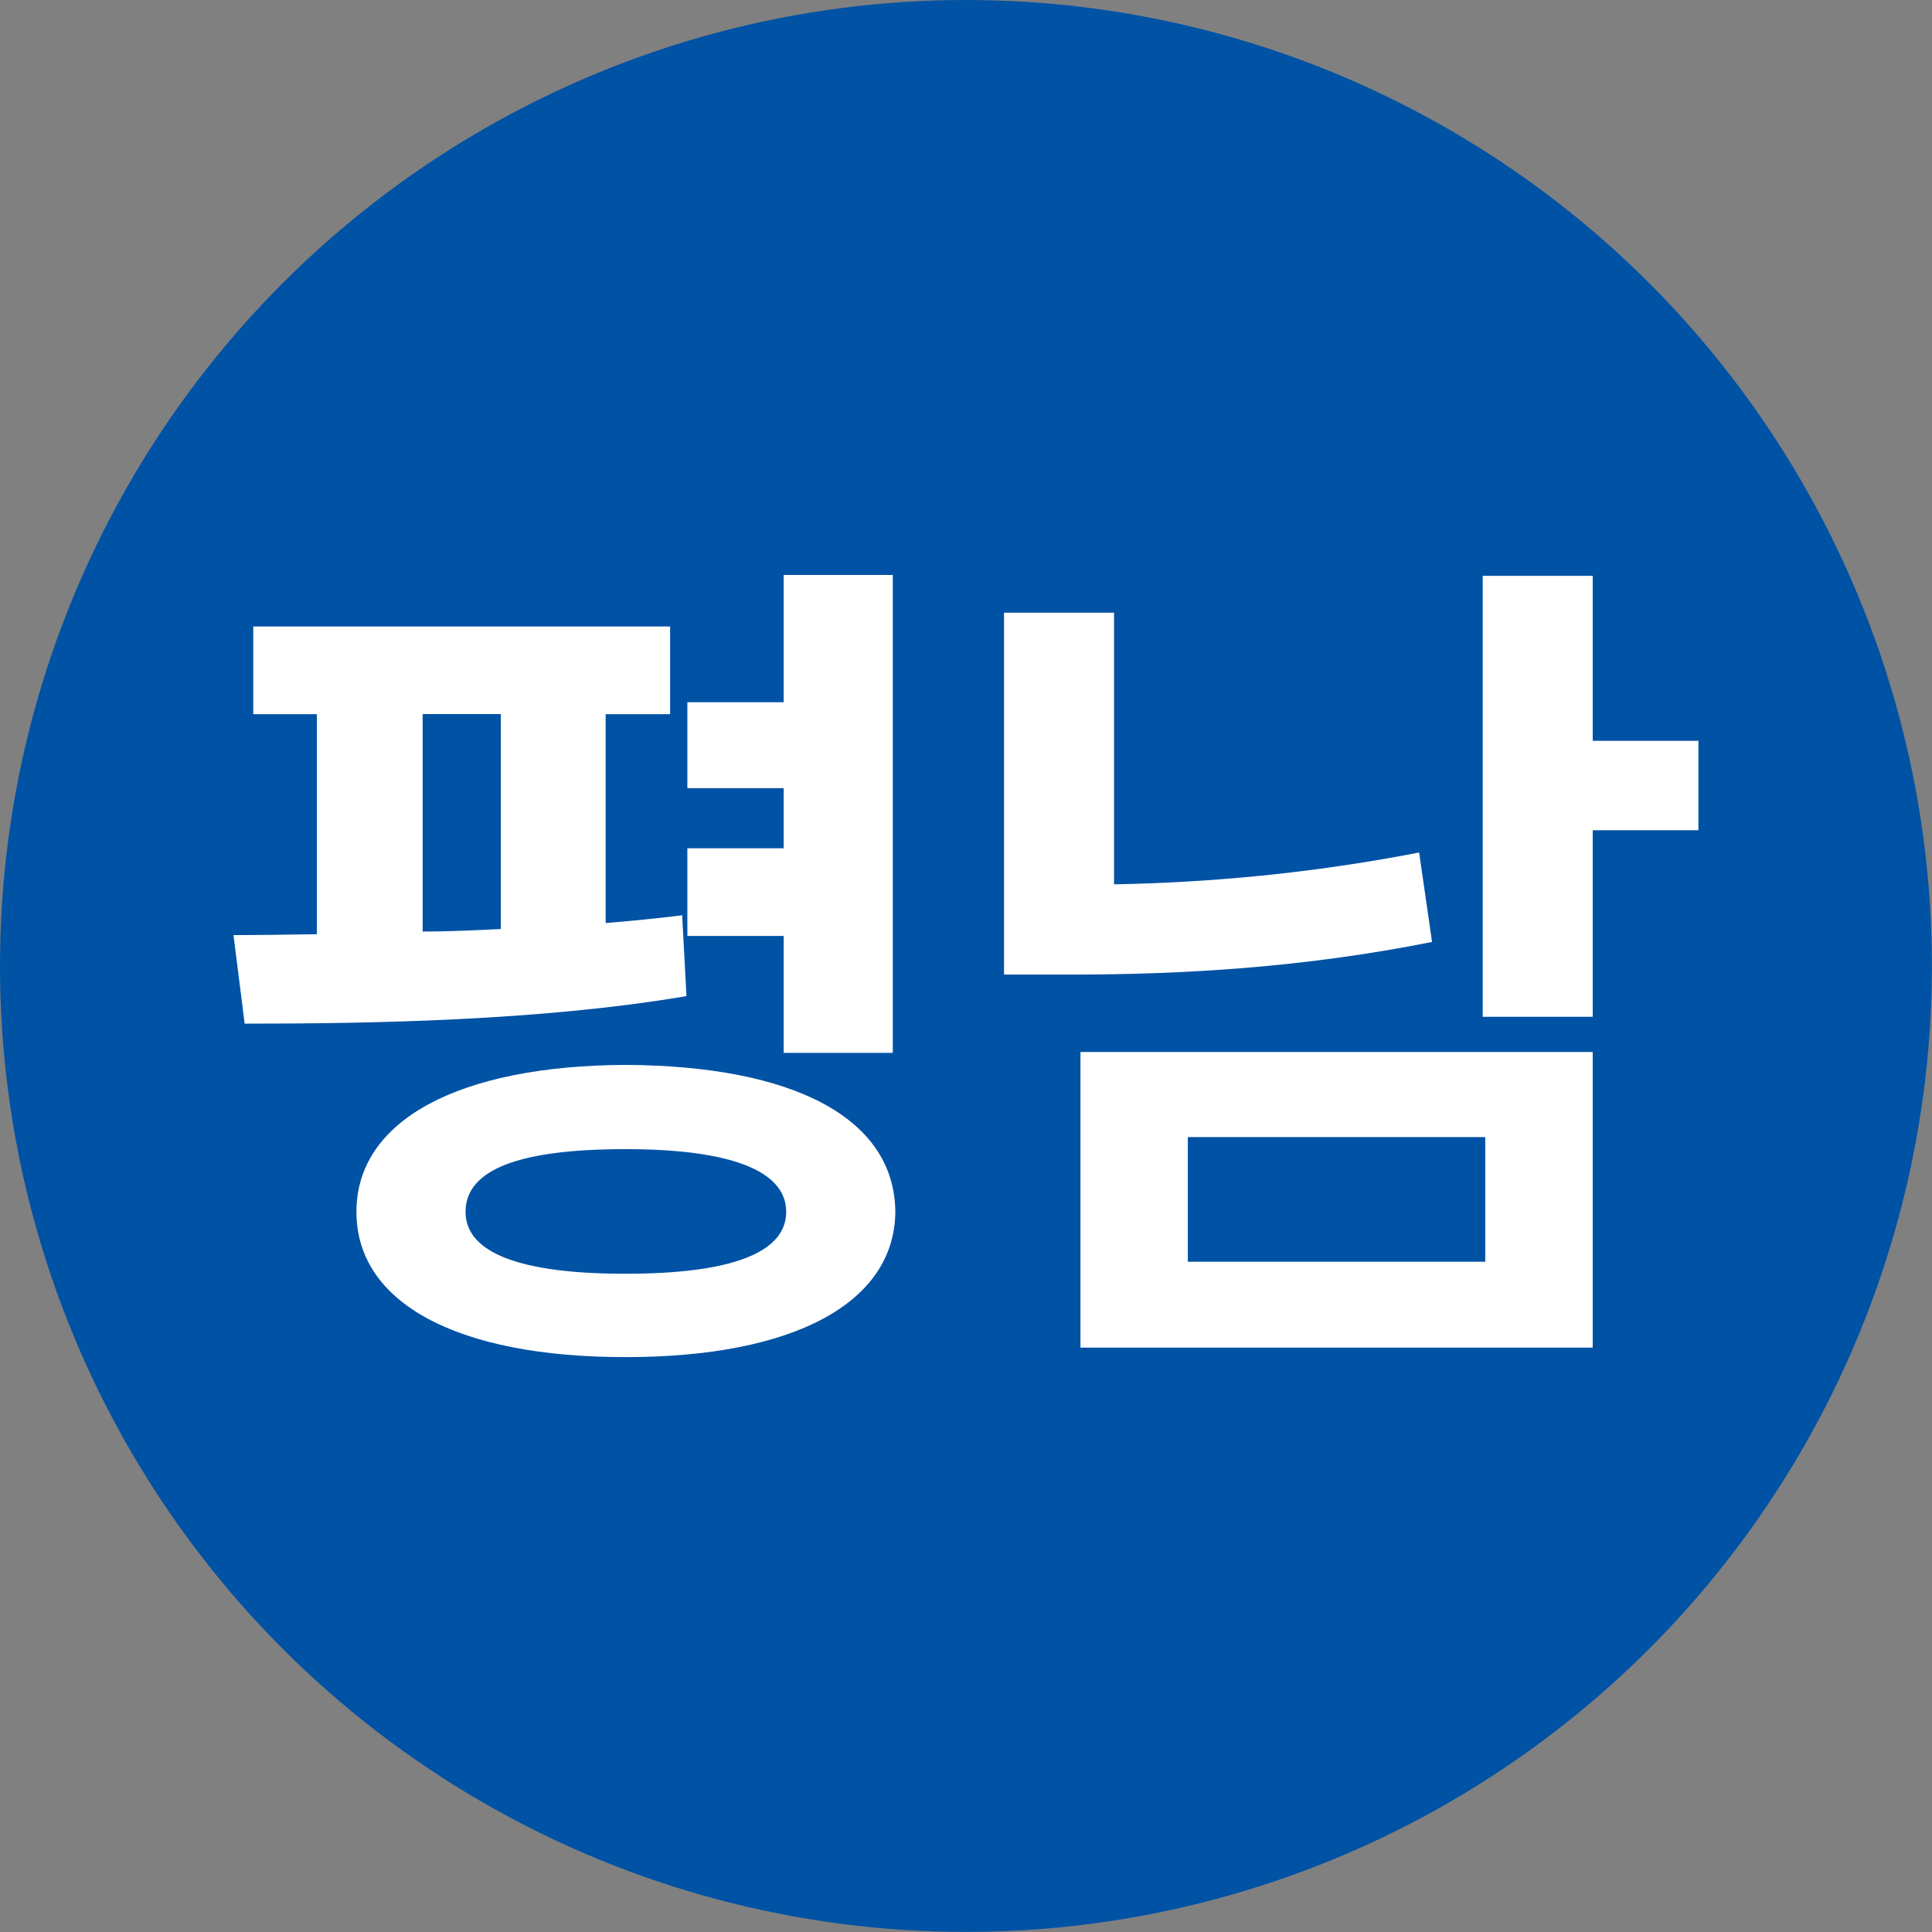
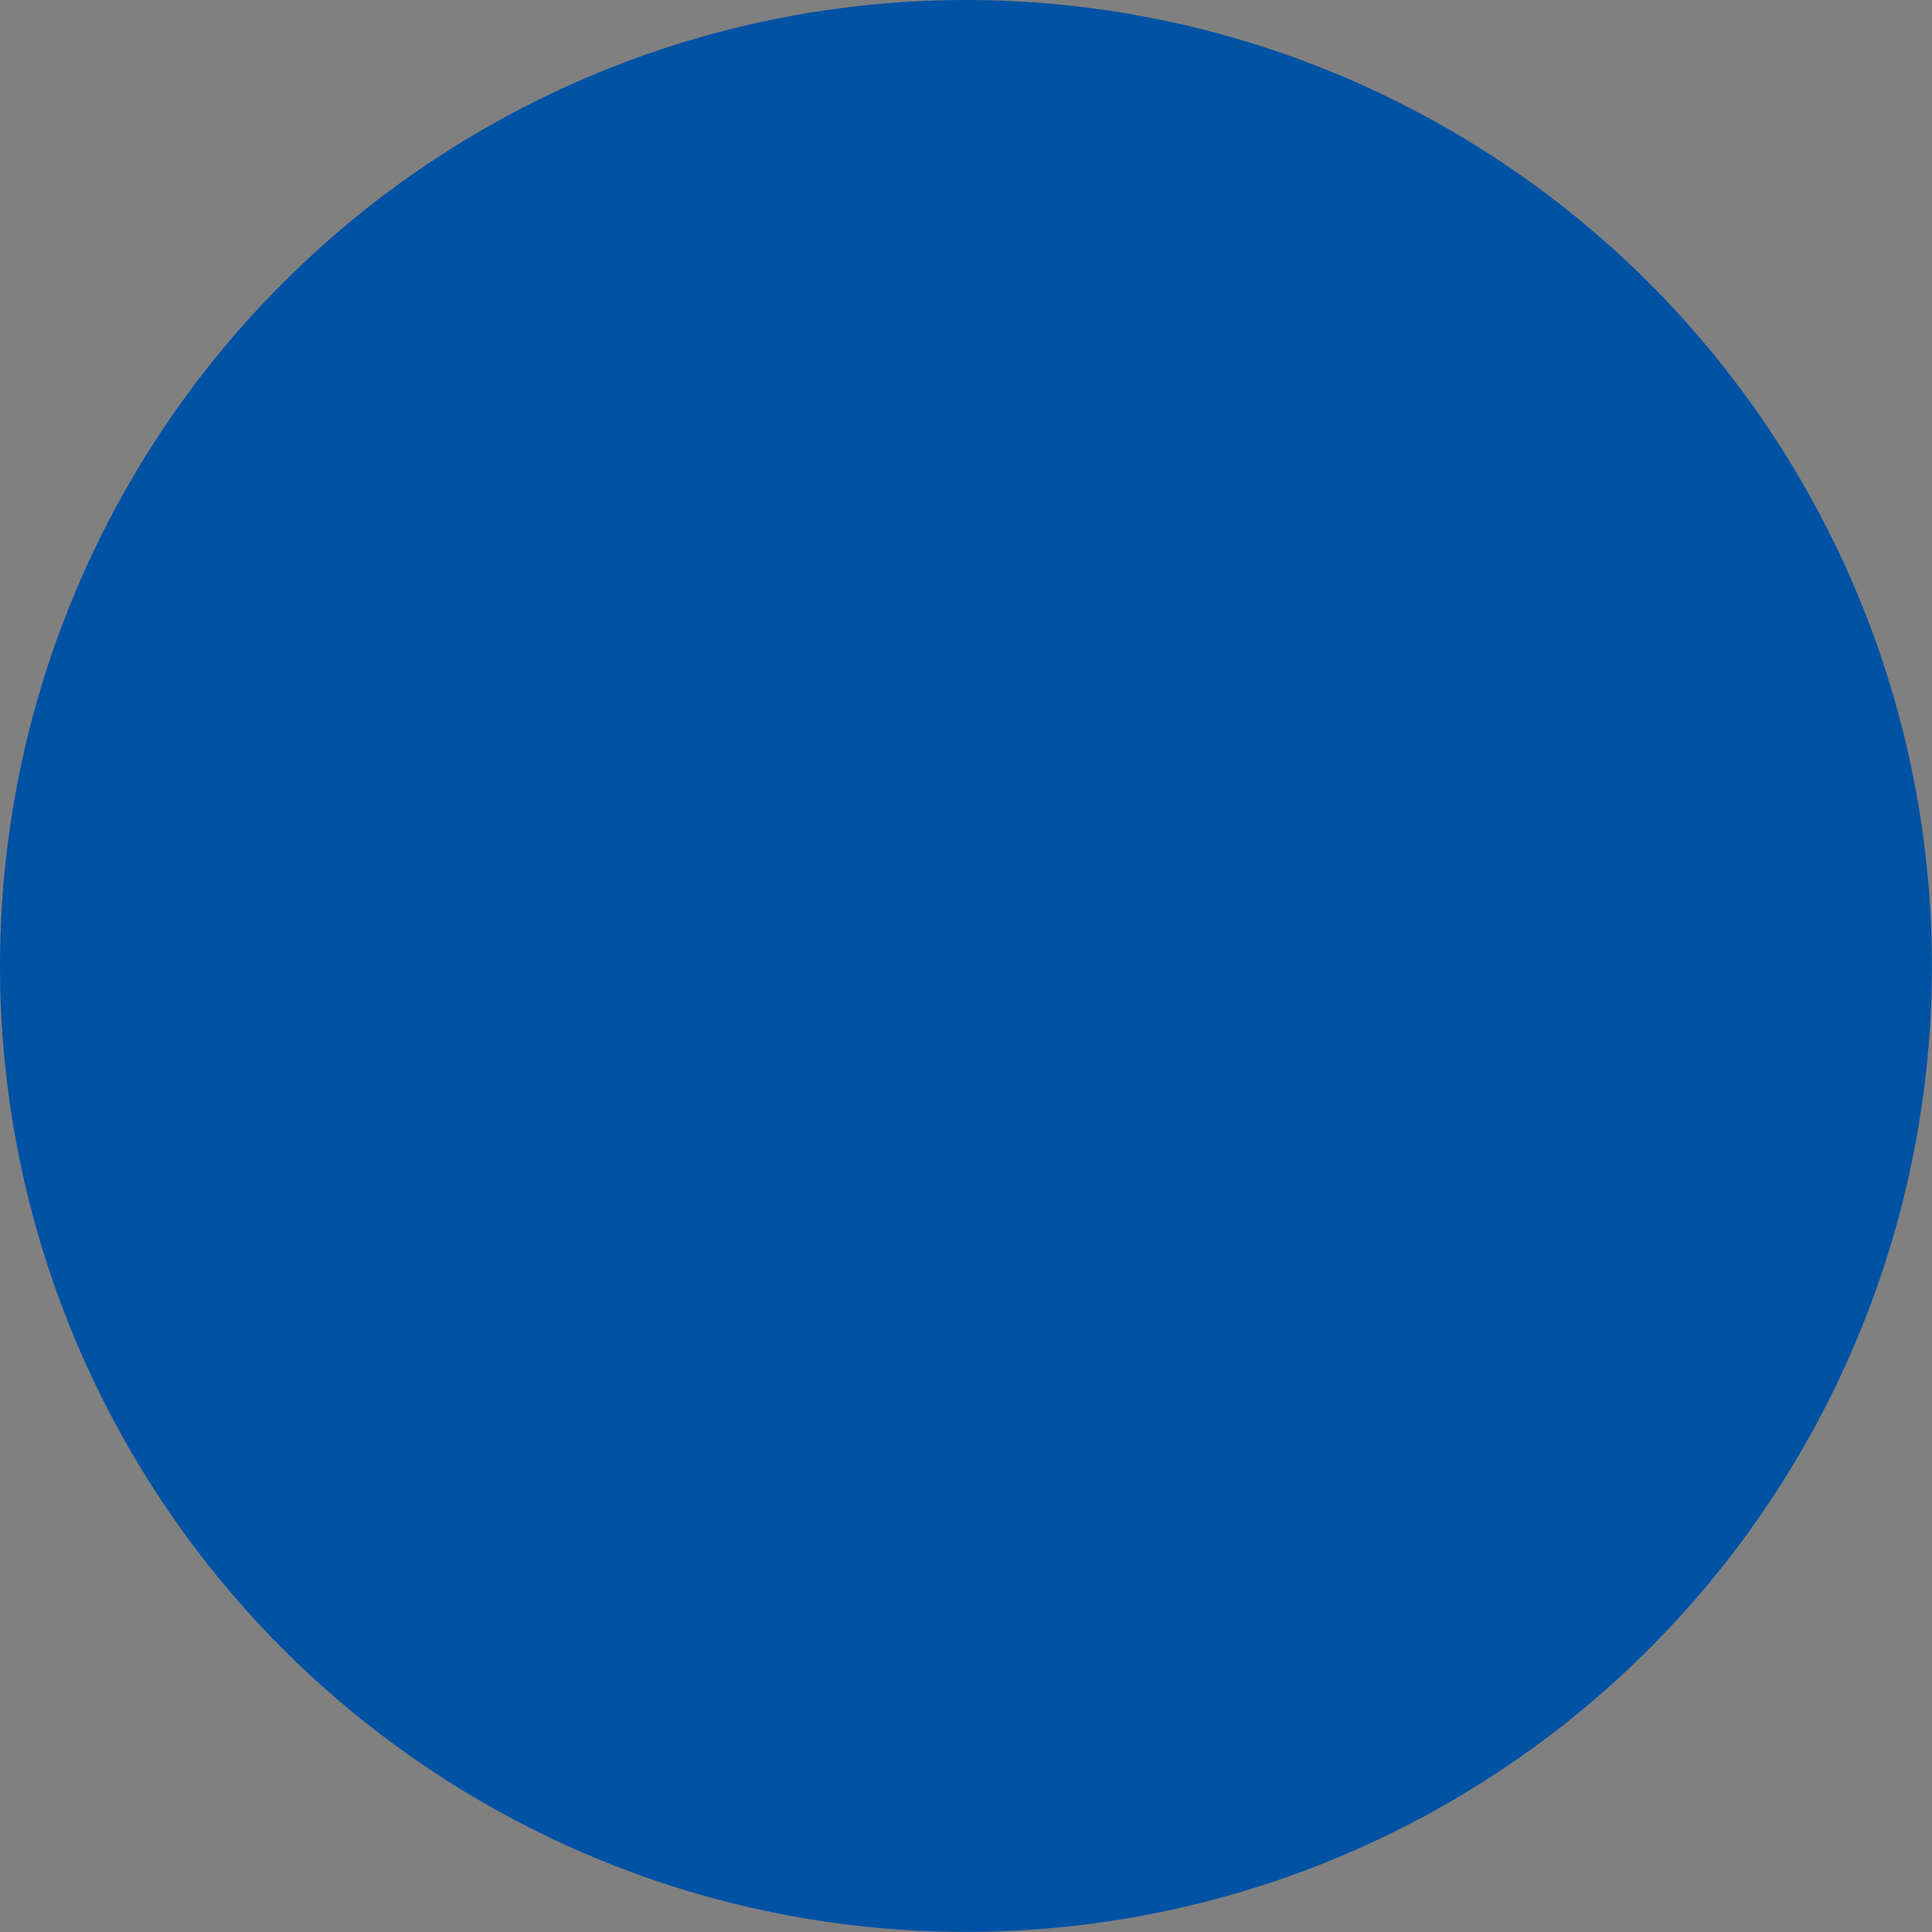
<svg xmlns="http://www.w3.org/2000/svg" id="_레이어_2" data-name="레이어 2" viewBox="0 0 219.69 219.69">
  <rect x="0" y="0" width="219.69" height="219.69" fill="#808080" stroke="none" />
  <defs>
    <style>
      .cls-1 {
        fill: #0052a5;
      }

      .cls-2 {
        fill: #fff;
      }
    </style>
  </defs>
  <g id="_레이어_1-2" data-name="레이어 1">
    <g id="_레이어_1-2" data-name=" 레이어 1-2">
      <circle class="cls-1" cx="109.84" cy="109.84" r="109.84" />
    </g>
    <g>
-       <path class="cls-2" d="m76.2,81.21h-7.33v23.75c2.98-.24,5.91-.54,8.7-.88l.49,9.19c-16.71,2.83-36.16,3.13-50.24,3.13l-1.27-10.07c2.93,0,6.16-.05,9.48-.1v-25.02h-7.23v-9.97h47.4v9.97Zm25.61,56.59c-.1,10.36-11.53,16.52-30.69,16.52s-30.59-6.16-30.59-16.52,11.53-16.62,30.59-16.71c19.16.1,30.59,6.06,30.69,16.71Zm-44.86-32.16v-24.44h-8.89v24.73c2.93,0,5.91-.15,8.89-.29Zm-4.01,32.16c0,4.69,6.26,7.04,18.18,7.04s18.28-2.35,18.28-7.04-6.35-7.13-18.28-7.13-18.18,2.25-18.18,7.13Zm48.58-18.08h-12.41v-13.29h-10.95v-9.97h10.95v-6.84h-10.95v-9.77h10.95v-14.47h12.41v54.34Z" />
-       <path class="cls-2" d="m126.67,100.56c10.75-.2,22.33-1.22,34.7-3.62l1.47,10.17c-14.66,2.93-28.44,3.71-41.05,3.71h-7.62v-41.15h12.51v30.89Zm54.44,52.68h-58.25v-33.62h58.25v33.62Zm-46.04-9.77h33.82v-14.17h-33.82v14.17Zm46.04-59.23h12.02v10.17h-12.02v21.21h-12.51v-50.14h12.51v18.77Z" />
-     </g>
+       </g>
  </g>
</svg>